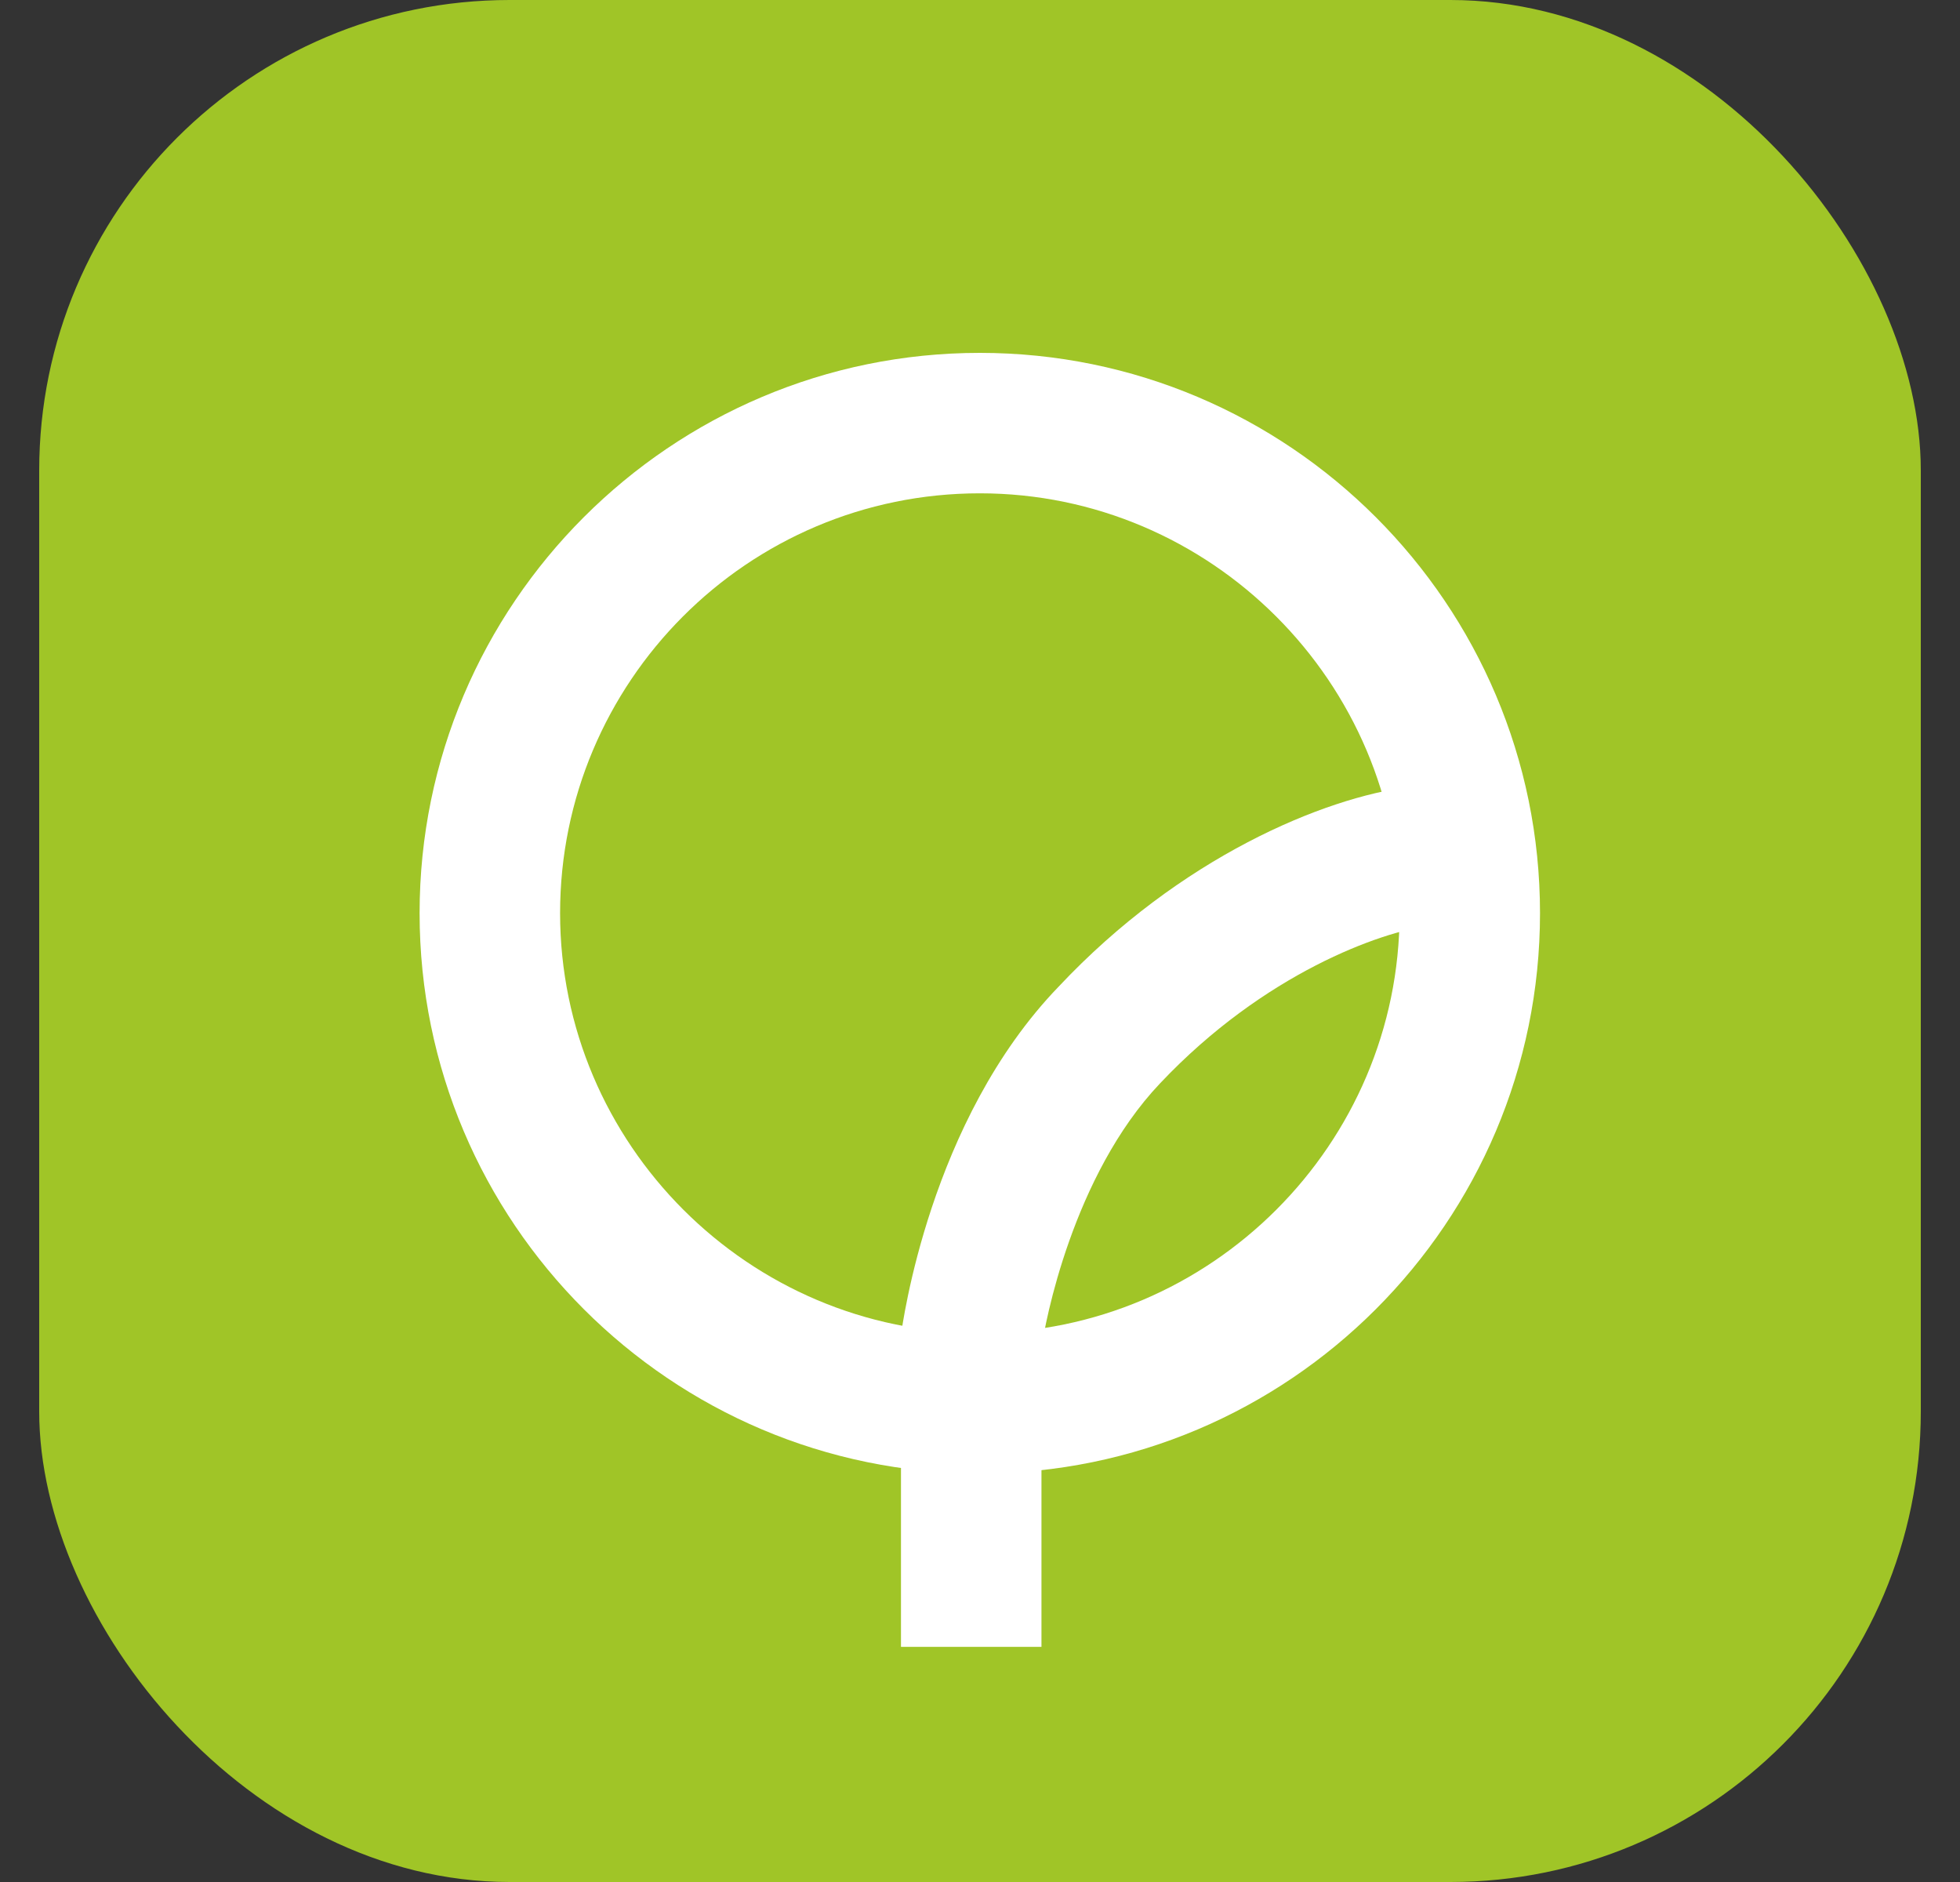
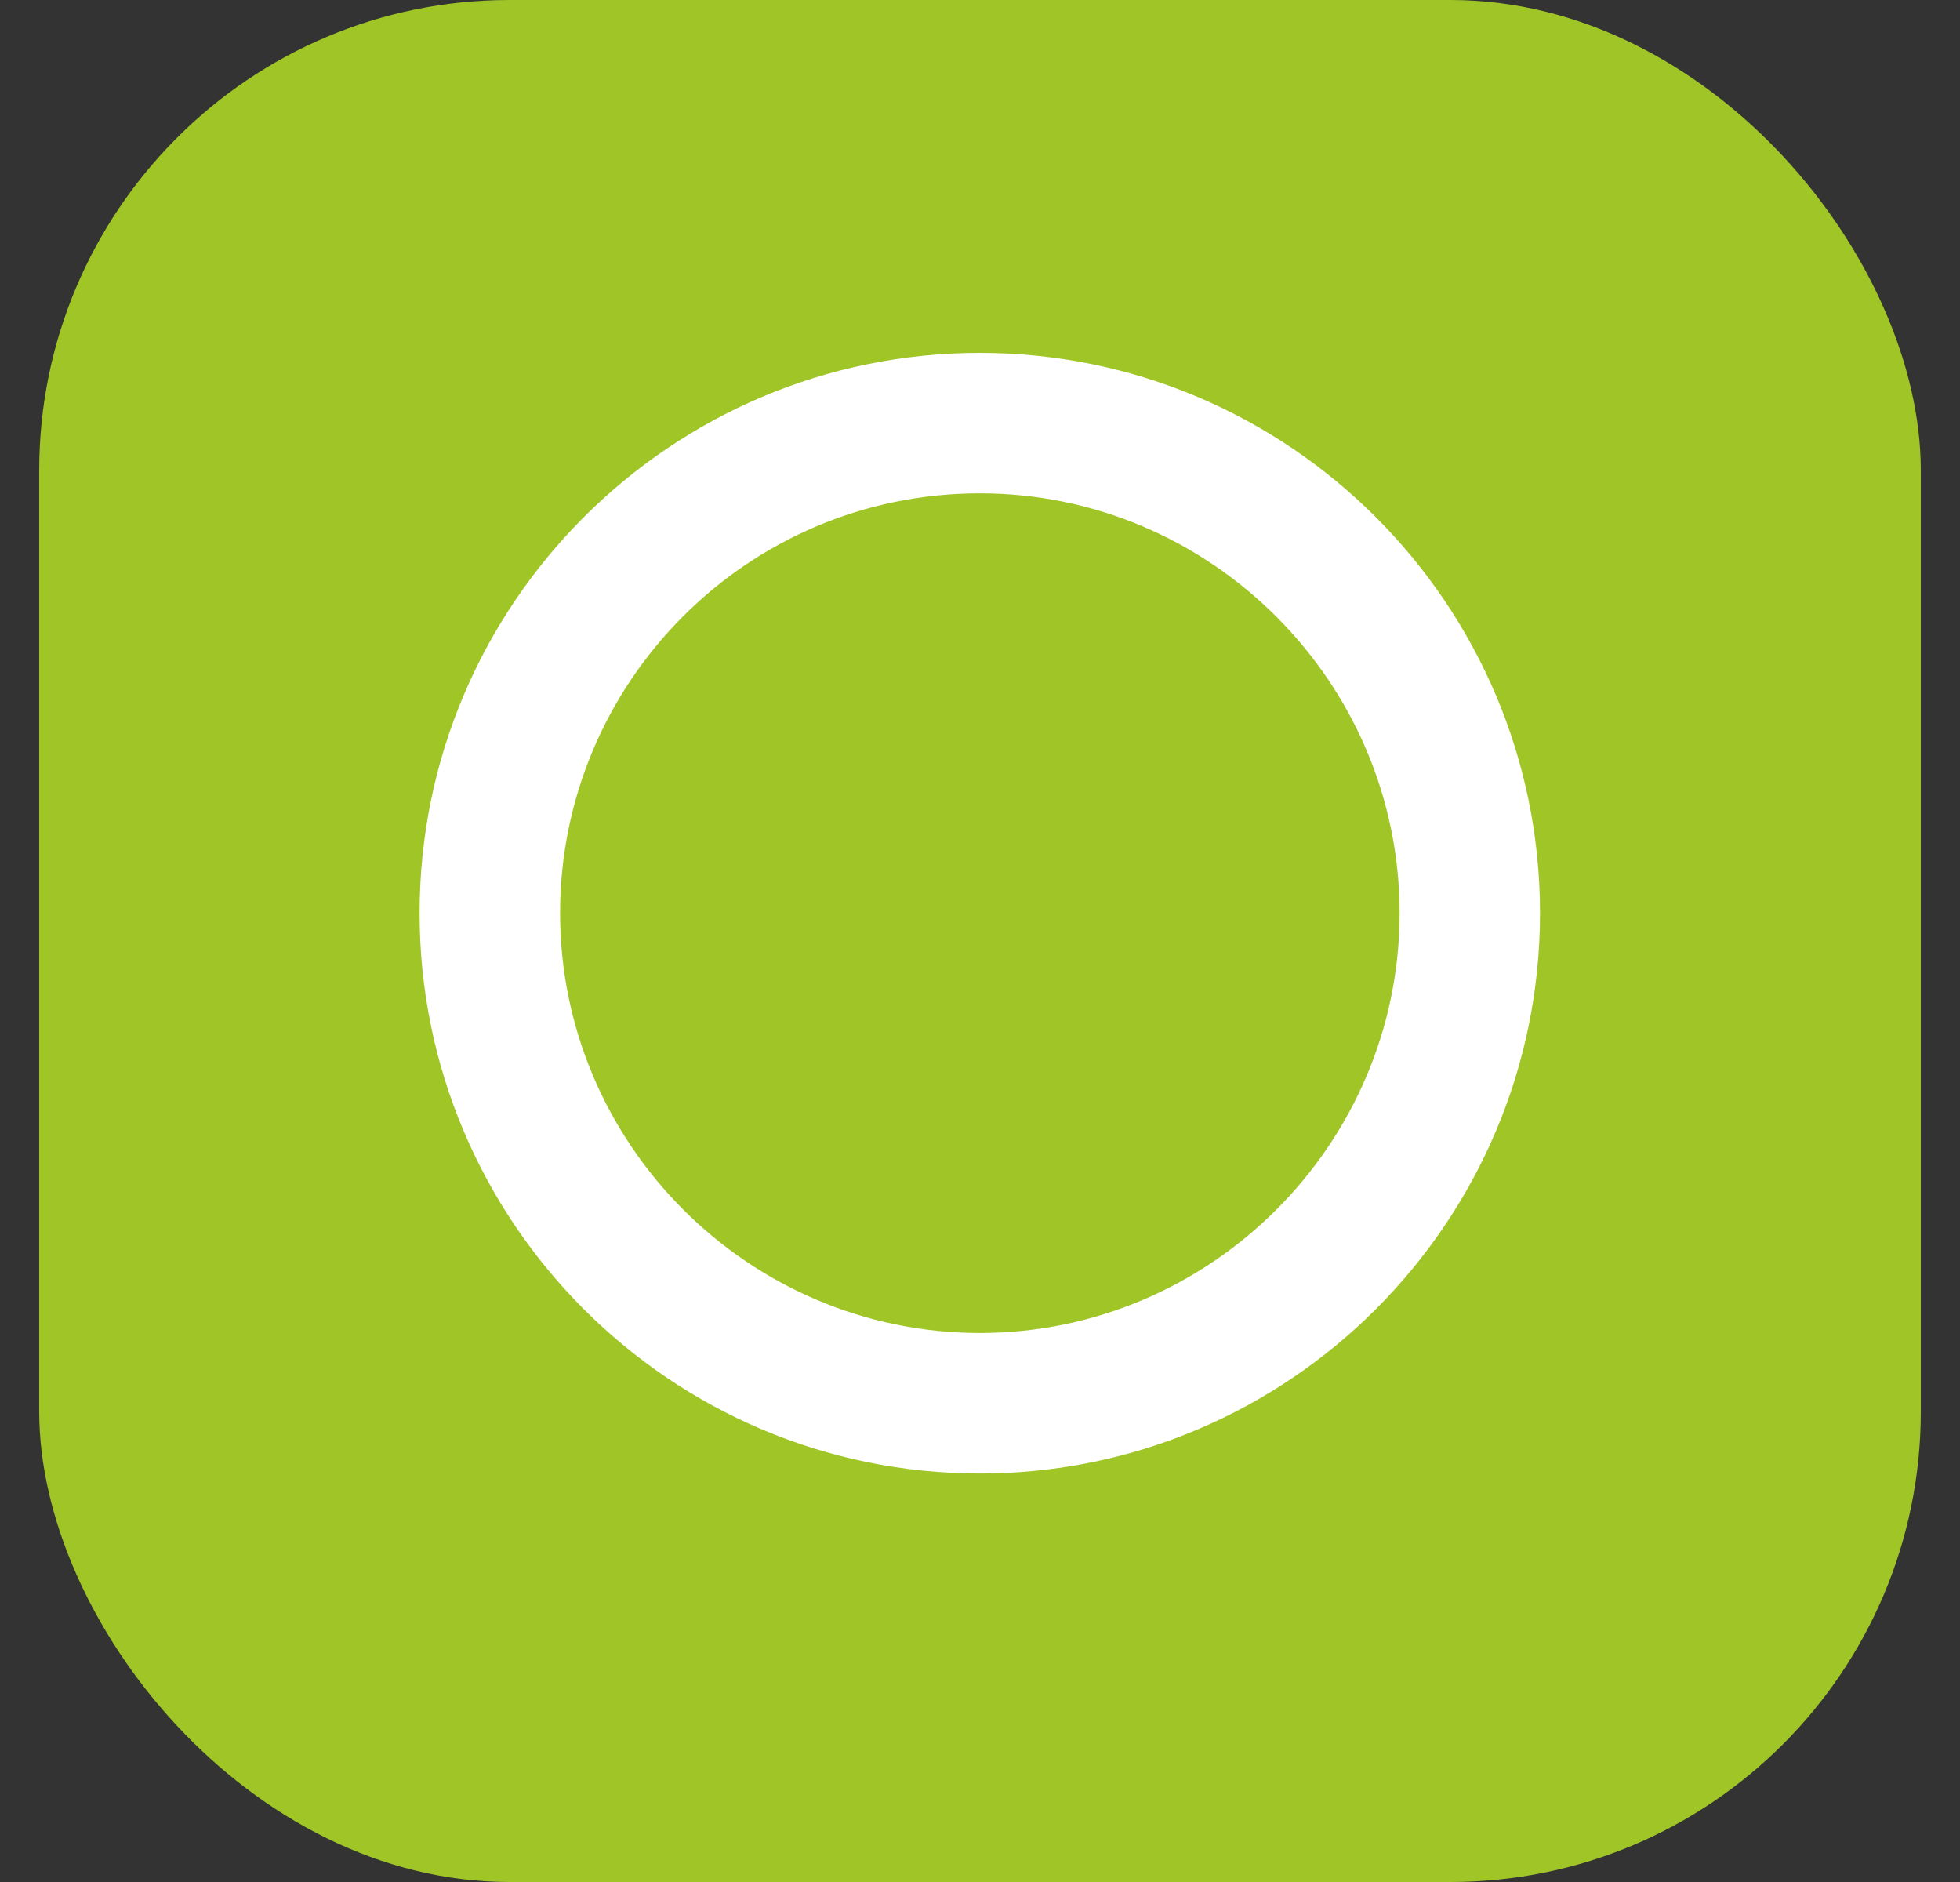
<svg xmlns="http://www.w3.org/2000/svg" width="25" height="24" viewBox="0 0 25 24" fill="none">
  <rect x="0" y="0" width="25" height="24" fill="#333333" stroke="none" />
  <rect x="0.5" width="24" height="24" rx="6" fill="#A0C527" />
  <path d="M12.498 18.791C8.557 18.791 5.352 15.586 5.352 11.645C5.352 7.704 8.557 4.5 12.498 4.5C16.439 4.5 19.643 7.704 19.643 11.645C19.643 15.586 16.439 18.791 12.498 18.791ZM12.498 6.291C9.532 6.291 7.144 8.7 7.144 11.645C7.144 14.591 9.552 16.999 12.498 16.999C15.444 16.999 17.852 14.591 17.852 11.645C17.852 8.7 15.444 6.291 12.498 6.291Z" fill="white" />
-   <path d="M13.284 21.001H11.492V17.08V17.02C11.512 16.901 11.851 14.293 13.503 12.582C15.055 10.93 16.886 10.174 17.981 10.034L18.22 11.806C17.623 11.885 16.13 12.403 14.796 13.816C13.682 14.99 13.324 16.881 13.284 17.199V21.001V21.001Z" fill="white" />
</svg>